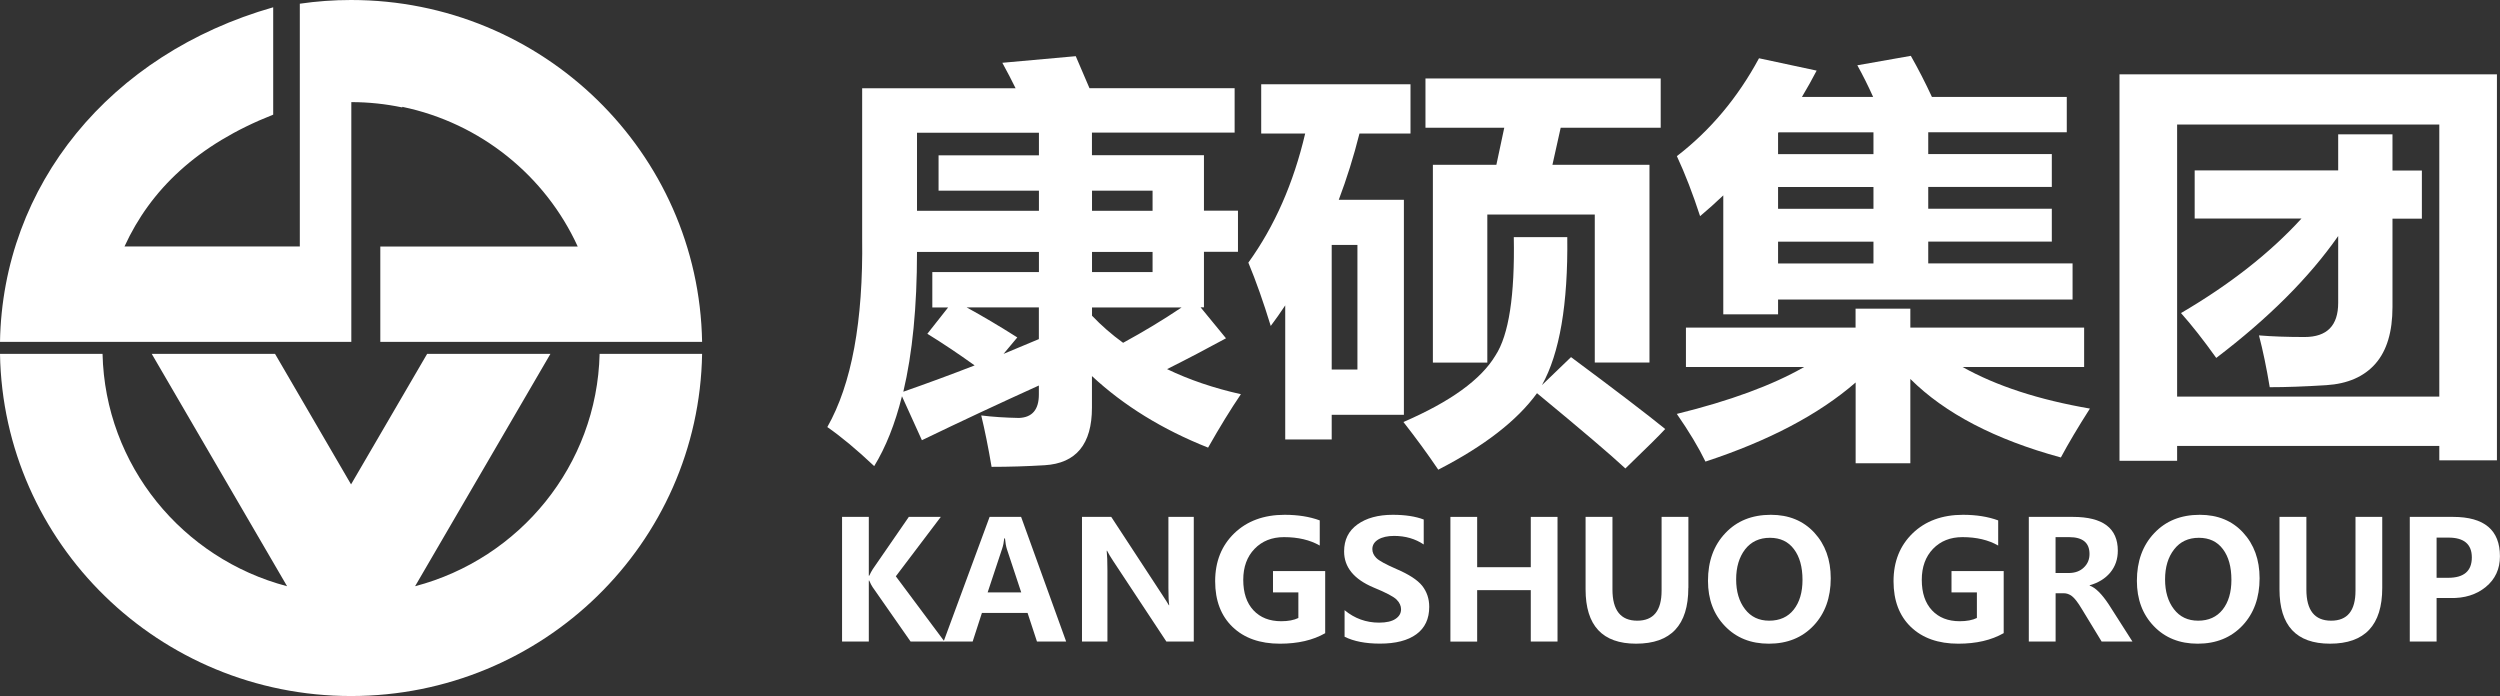
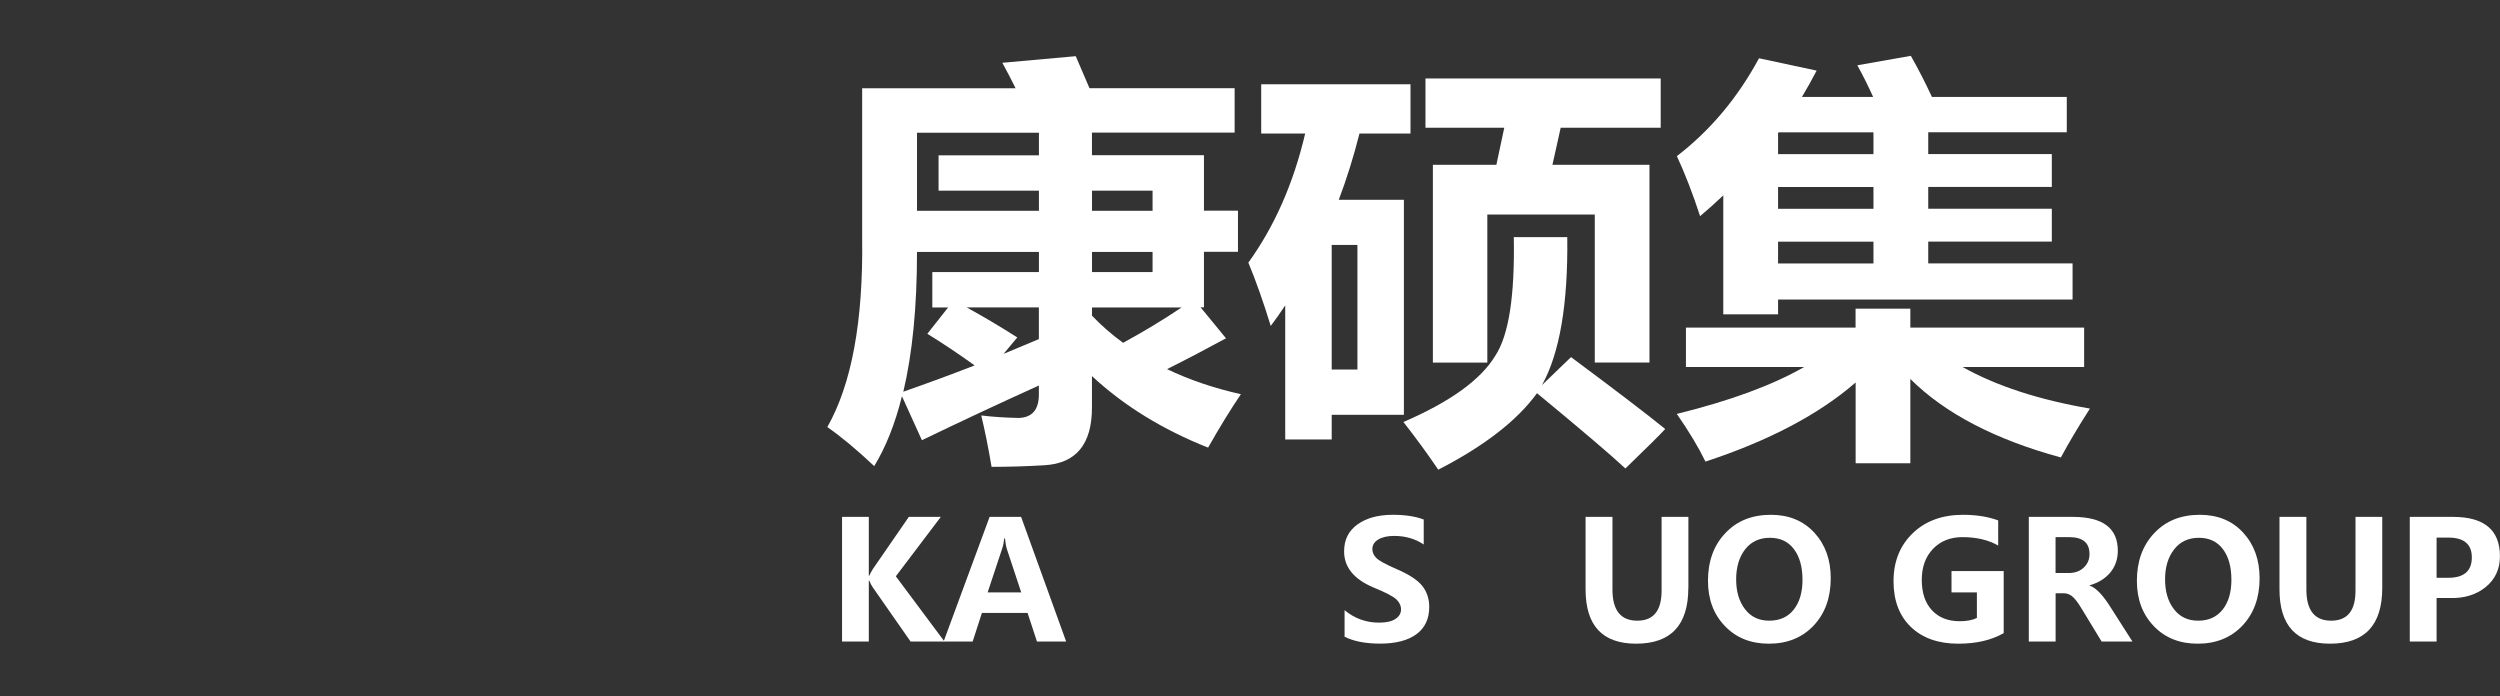
<svg xmlns="http://www.w3.org/2000/svg" fill="none" version="1.1" width="176" height="49" viewBox="0 0 176 49">
  <rect x="0" y="0" width="176" height="49" fill="#333333" stroke="none" />
  <defs>
    <clipPath id="master_svg0_1_2353">
      <rect x="0" y="0" width="176" height="49" rx="0" />
    </clipPath>
  </defs>
  <g clip-path="url(#master_svg0_1_2353)">
    <g>
      <g>
-         <path d="M24.733,7.189C25.964,7.189,27.166,7.322,28.321,7.564L28.321,7.521C33.84,8.665,38.4,12.383,40.671,17.354L26.774,17.354L26.774,24.068L49.428,24.068C49.198,10.735,38.218,0,24.714,0C23.487,0,22.285,0.09,21.107,0.261L21.107,17.349L8.766,17.349C10.592,13.361,13.892,10.175,19.233,8.072L19.233,0.513C7.732,3.794,0.192,13.043,0,24.068L24.733,24.068L24.733,7.189ZM42.213,24.913C42.026,32.771,36.575,39.338,29.222,41.27L38.75,24.913L30.07,24.913L24.714,34.101L19.363,24.913L10.683,24.913L20.211,41.27C12.853,39.338,7.401,32.771,7.219,24.913L0,24.913C0.225,38.255,11.205,49,24.714,49C38.227,49,49.207,38.255,49.428,24.913L42.213,24.913Z" fill="#FFFFFF" fill-opacity="1" />
-       </g>
+         </g>
      <g>
        <g>
          <path d="M86.31,23.816C84.969,24.547,83.584,25.274,82.162,25.986C83.718,26.736,85.453,27.325,87.359,27.752C86.641,28.811,85.869,30.065,85.05,31.513C81.841,30.24,79.115,28.56,76.873,26.475L76.873,28.702C76.873,31.266,75.762,32.619,73.544,32.752C72.279,32.828,71.033,32.866,69.807,32.866C69.572,31.475,69.328,30.269,69.079,29.248C69.879,29.348,70.765,29.405,71.738,29.424C72.672,29.386,73.136,28.835,73.136,27.776L73.136,27.14C70.372,28.393,67.627,29.675,64.902,30.991L63.498,27.895C63.014,29.842,62.358,31.484,61.544,32.814C60.317,31.655,59.215,30.739,58.243,30.065C59.953,27.054,60.777,22.62,60.696,16.751L60.696,6.215L71.498,6.215C71.244,5.693,70.933,5.095,70.564,4.42L75.733,3.955C75.967,4.515,76.288,5.266,76.7,6.21L86.918,6.21L86.918,9.335L76.873,9.335L76.873,10.925L84.758,10.925L84.758,14.833L87.153,14.833L87.153,17.729L84.758,17.729L84.758,21.637L84.523,21.637L86.31,23.816ZM65.635,19.154L73.141,19.154L73.141,17.734L64.557,17.734C64.557,21.594,64.236,24.875,63.594,27.577C65.304,26.979,66.981,26.361,68.614,25.725C67.484,24.913,66.377,24.172,65.285,23.498L66.746,21.646L65.635,21.646L65.635,19.154ZM66.075,10.935L73.141,10.935L73.141,9.344L64.557,9.344L64.557,14.842L73.141,14.842L73.141,13.423L66.075,13.423L66.075,10.935ZM73.136,23.873L73.136,21.642L68.054,21.642C69.184,22.259,70.372,22.966,71.618,23.755L70.65,24.913C71.493,24.566,72.322,24.22,73.136,23.873ZM81.141,13.423L76.878,13.423L76.878,14.842L81.141,14.842L81.141,13.423ZM81.141,19.154L81.141,17.734L76.878,17.734L76.878,19.154L81.141,19.154ZM79.067,24.134C80.523,23.341,81.898,22.511,83.182,21.646L76.878,21.646L76.878,22.226C77.539,22.919,78.267,23.555,79.067,24.134Z" fill="#FFFFFF" fill-opacity="1" />
        </g>
        <g>
          <path d="M99.299,9.401L95.706,9.401C95.299,11.025,94.81,12.578,94.25,14.064L98.834,14.064L98.834,29.201L93.752,29.201L93.752,30.938L90.48,30.938L90.48,21.499C90.149,22.003,89.809,22.482,89.46,22.947C88.952,21.29,88.43,19.804,87.884,18.489C89.733,15.925,91.064,12.896,91.884,9.401L88.789,9.401L88.789,5.93L99.299,5.93L99.299,9.401ZM95.563,26.015L95.563,17.245L93.752,17.245L93.752,26.015L95.563,26.015ZM106.571,16.694L110.336,16.694C110.394,21.404,109.8,24.875,108.554,27.111L110.6,25.141C113.771,27.496,115.979,29.186,117.23,30.202C116.899,30.568,115.965,31.499,114.427,32.98C113.393,32.016,111.318,30.25,108.205,27.681C106.801,29.614,104.487,31.404,101.254,33.066C100.497,31.945,99.678,30.829,98.801,29.709C102.111,28.28,104.272,26.717,105.282,25.022C106.221,23.584,106.648,20.806,106.571,16.694ZM100.875,25.521L100.875,11.6L105.345,11.6L105.9,8.993L100.353,8.993L100.353,5.522L116.913,5.522L116.913,8.993L109.872,8.993L109.292,11.6L116.123,11.6L116.123,25.521L112.272,25.521L112.272,15.104L104.707,15.104L104.707,25.526L100.875,25.526L100.875,25.521Z" fill="#FFFFFF" fill-opacity="1" />
        </g>
        <g>
          <path d="M134.522,3.931C135.039,4.838,135.533,5.802,136.007,6.823L145.501,6.823L145.501,9.311L135.748,9.311L135.748,10.845L144.448,10.845L144.448,13.162L135.748,13.162L135.748,14.695L144.448,14.695L144.448,17.008L135.748,17.008L135.748,18.541L145.909,18.541L145.909,21.086L125.176,21.086L125.176,22.131L121.319,22.131L121.319,13.755C120.792,14.258,120.251,14.743,119.686,15.217C119.178,13.655,118.637,12.25,118.052,10.992C120.409,9.178,122.335,6.88,123.834,4.102L127.892,4.971C127.561,5.607,127.216,6.225,126.857,6.823L131.868,6.823C131.509,6.021,131.135,5.28,130.756,4.596L134.522,3.931ZM130.637,21.732L134.488,21.732L134.488,23.061L146.723,23.061L146.723,25.839L138.167,25.839C140.548,27.173,143.542,28.146,147.13,28.764C146.292,30.074,145.612,31.223,145.085,32.206C140.452,30.943,136.922,29.101,134.488,26.679L134.488,32.614L130.637,32.614L130.637,26.926C128.064,29.163,124.543,31.024,120.064,32.496C119.576,31.489,118.905,30.373,118.048,29.139C121.775,28.222,124.764,27.126,127.01,25.839L118.69,25.839L118.69,23.061L130.632,23.061L130.632,21.732L130.637,21.732ZM125.176,9.373L125.176,10.849L131.892,10.849L131.892,9.316L125.204,9.316L125.176,9.373ZM125.176,14.7L131.892,14.7L131.892,13.166L125.176,13.166L125.176,14.7ZM125.176,18.546L131.892,18.546L131.892,17.012L125.176,17.012L125.176,18.546Z" fill="#FFFFFF" fill-opacity="1" />
        </g>
        <g>
-           <path d="M149.212,32.439L149.212,5.232L175.784,5.232L175.784,32.406L171.727,32.406L171.727,31.394L153.269,31.394L153.269,32.439L149.212,32.439ZM171.727,8.765L153.269,8.765L153.269,27.923L171.727,27.923L171.727,8.765ZM164.603,9.458L168.431,9.458L168.431,12.008L170.5,12.008L170.5,15.393L168.431,15.393L168.431,21.613C168.431,23.36,168.033,24.69,167.233,25.602C166.433,26.513,165.279,27.021,163.77,27.116C162.256,27.211,160.929,27.259,159.789,27.259C159.559,25.872,159.305,24.657,159.032,23.612C159.952,23.688,161.025,23.726,162.242,23.726C163.818,23.726,164.608,22.924,164.608,21.324L164.608,16.618C162.563,19.543,159.703,22.401,156.024,25.198C155.128,23.944,154.299,22.89,153.542,22.04C156.987,20.023,159.813,17.805,162.026,15.384L154.505,15.384L154.505,11.998L164.608,11.998L164.608,9.458L164.603,9.458Z" fill="#FFFFFF" fill-opacity="1" />
-         </g>
+           </g>
      </g>
      <g>
        <g>
          <path d="M66.491,45.164L64.105,45.164L61.427,41.327C61.36,41.227,61.279,41.075,61.193,40.871L61.164,40.871L61.164,45.164L59.281,45.164L59.281,36.389L61.164,36.389L61.164,40.534L61.193,40.534C61.279,40.354,61.36,40.197,61.446,40.064L63.981,36.389L66.232,36.389L63.066,40.572L66.491,45.164Z" fill="#FFFFFF" fill-opacity="1" />
        </g>
        <g>
          <path d="M75.057,45.164L73.002,45.164L72.341,43.15L69.127,43.15L68.475,45.164L66.43,45.164L69.668,36.389L71.886,36.389L75.057,45.164ZM71.895,41.707L70.889,38.668C70.827,38.474,70.779,38.222,70.751,37.904L70.698,37.904C70.674,38.16,70.626,38.407,70.545,38.644L69.529,41.707L71.895,41.707Z" fill="#FFFFFF" fill-opacity="1" />
        </g>
        <g>
-           <path d="M84.047,45.164L82.112,45.164L78.366,39.49C78.169,39.195,78.03,38.958,77.939,38.773L77.911,38.773C77.944,39.077,77.963,39.542,77.963,40.173L77.963,45.164L76.172,45.164L76.172,36.389L78.232,36.389L81.844,41.906C82.083,42.272,82.232,42.505,82.284,42.604L82.313,42.604C82.275,42.391,82.256,41.987,82.256,41.389L82.256,36.389L84.042,36.389L84.042,45.164L84.047,45.164Z" fill="#FFFFFF" fill-opacity="1" />
-         </g>
+           </g>
        <g>
-           <path d="M93.298,44.575C92.435,45.069,91.372,45.316,90.107,45.316C88.699,45.316,87.587,44.921,86.773,44.138C85.959,43.355,85.547,42.281,85.547,40.919C85.547,39.532,85.997,38.412,86.893,37.543C87.789,36.679,88.972,36.242,90.438,36.242C91.381,36.242,92.205,36.375,92.91,36.636L92.91,38.407C92.225,38.013,91.386,37.814,90.395,37.814C89.542,37.814,88.852,38.089,88.32,38.64C87.789,39.191,87.525,39.917,87.525,40.819C87.525,41.74,87.765,42.452,88.244,42.965C88.723,43.478,89.374,43.734,90.198,43.734C90.692,43.734,91.094,43.658,91.405,43.506L91.405,41.707L89.619,41.707L89.619,40.202L93.293,40.202L93.293,44.575L93.298,44.575Z" fill="#FFFFFF" fill-opacity="1" />
-         </g>
+           </g>
        <g>
          <path d="M94.658,42.956C95.367,43.544,96.182,43.834,97.087,43.834C97.6,43.834,97.988,43.744,98.246,43.568C98.51,43.393,98.634,43.169,98.634,42.894C98.634,42.657,98.534,42.429,98.328,42.22C98.122,42.006,97.581,41.721,96.699,41.36C95.315,40.776,94.625,39.931,94.625,38.82C94.625,38.003,94.936,37.372,95.564,36.921C96.191,36.47,97.02,36.242,98.055,36.242C98.917,36.242,99.645,36.351,100.23,36.574L100.23,38.331C99.636,37.932,98.941,37.728,98.146,37.728C97.681,37.728,97.308,37.814,97.03,37.98C96.752,38.151,96.613,38.374,96.613,38.659C96.613,38.887,96.709,39.096,96.896,39.285C97.087,39.475,97.557,39.732,98.309,40.059C99.185,40.434,99.794,40.829,100.124,41.242C100.45,41.659,100.618,42.149,100.618,42.723C100.618,43.568,100.316,44.209,99.712,44.651C99.109,45.092,98.256,45.311,97.149,45.311C96.134,45.311,95.305,45.149,94.658,44.826L94.658,42.956Z" fill="#FFFFFF" fill-opacity="1" />
        </g>
        <g>
-           <path d="M109.649,45.164L107.767,45.164L107.767,41.546L103.992,41.546L103.992,45.168L102.109,45.168L102.109,36.389L103.992,36.389L103.992,39.931L107.767,39.931L107.767,36.389L109.649,36.389L109.649,45.164Z" fill="#FFFFFF" fill-opacity="1" />
-         </g>
+           </g>
        <g>
          <path d="M118.858,41.389C118.858,44.01,117.632,45.315,115.179,45.315C112.813,45.315,111.625,44.043,111.625,41.493L111.625,36.389L113.517,36.389L113.517,41.503C113.517,42.965,114.097,43.696,115.261,43.696C116.406,43.696,116.976,42.994,116.976,41.584L116.976,36.389L118.863,36.389L118.863,41.389L118.858,41.389Z" fill="#FFFFFF" fill-opacity="1" />
        </g>
        <g>
          <path d="M120.242,40.89C120.242,39.518,120.644,38.398,121.459,37.538C122.268,36.674,123.337,36.242,124.668,36.242C125.933,36.242,126.949,36.66,127.725,37.495C128.496,38.331,128.884,39.399,128.884,40.71C128.884,42.077,128.482,43.188,127.682,44.038C126.882,44.888,125.828,45.316,124.53,45.316C123.26,45.316,122.235,44.907,121.44,44.081C120.64,43.255,120.242,42.191,120.242,40.89ZM122.225,40.791C122.225,41.645,122.431,42.343,122.848,42.884C123.26,43.426,123.83,43.696,124.553,43.696C125.291,43.696,125.871,43.435,126.278,42.918C126.69,42.395,126.896,41.697,126.896,40.824C126.896,39.912,126.695,39.191,126.292,38.659C125.895,38.127,125.33,37.861,124.601,37.861C123.864,37.861,123.279,38.132,122.853,38.678C122.436,39.224,122.225,39.926,122.225,40.791Z" fill="#FFFFFF" fill-opacity="1" />
        </g>
        <g>
          <path d="M141.055,44.575C140.193,45.069,139.13,45.316,137.865,45.316C136.457,45.316,135.341,44.921,134.526,44.138C133.712,43.355,133.305,42.281,133.305,40.919C133.305,39.532,133.755,38.412,134.651,37.543C135.546,36.679,136.73,36.242,138.196,36.242C139.139,36.242,139.963,36.375,140.672,36.636L140.672,38.407C139.987,38.013,139.149,37.814,138.157,37.814C137.305,37.814,136.615,38.089,136.083,38.64C135.556,39.191,135.293,39.917,135.293,40.819C135.293,41.74,135.532,42.452,136.011,42.965C136.49,43.478,137.142,43.734,137.966,43.734C138.459,43.734,138.861,43.658,139.173,43.506L139.173,41.707L137.386,41.707L137.386,40.202L141.06,40.202L141.06,44.575L141.055,44.575Z" fill="#FFFFFF" fill-opacity="1" />
        </g>
        <g>
          <path d="M150.124,45.164L147.954,45.164L146.565,42.88C146.282,42.405,146.047,42.106,145.865,41.968C145.683,41.83,145.487,41.764,145.286,41.764L144.715,41.764L144.715,45.164L142.828,45.164L142.828,36.389L145.932,36.389C148.04,36.389,149.094,37.182,149.094,38.768C149.094,39.366,148.917,39.874,148.567,40.302C148.212,40.729,147.729,41.028,147.111,41.204L147.111,41.227C147.518,41.365,147.968,41.811,148.466,42.566L150.124,45.164ZM144.711,37.814L144.711,40.34L145.635,40.34C146.076,40.34,146.435,40.211,146.699,39.955C146.972,39.699,147.101,39.38,147.101,39.001C147.101,38.208,146.622,37.814,145.664,37.814L144.711,37.814Z" fill="#FFFFFF" fill-opacity="1" />
        </g>
        <g>
          <path d="M150.437,40.89C150.437,39.518,150.84,38.398,151.654,37.538C152.464,36.674,153.532,36.242,154.864,36.242C156.128,36.242,157.149,36.66,157.915,37.495C158.686,38.331,159.075,39.399,159.075,40.71C159.075,42.077,158.672,43.188,157.872,44.038C157.067,44.888,156.018,45.316,154.72,45.316C153.451,45.316,152.421,44.907,151.63,44.081C150.835,43.255,150.437,42.191,150.437,40.89ZM152.421,40.791C152.421,41.645,152.627,42.343,153.043,42.884C153.455,43.426,154.025,43.696,154.749,43.696C155.487,43.696,156.061,43.435,156.473,42.918C156.885,42.395,157.091,41.697,157.091,40.824C157.091,39.912,156.895,39.191,156.492,38.659C156.095,38.127,155.53,37.861,154.801,37.861C154.064,37.861,153.479,38.132,153.058,38.678C152.631,39.224,152.421,39.926,152.421,40.791Z" fill="#FFFFFF" fill-opacity="1" />
        </g>
        <g>
          <path d="M167.71,41.389C167.71,44.01,166.484,45.315,164.031,45.315C161.66,45.315,160.476,44.043,160.476,41.493L160.476,36.389L162.369,36.389L162.369,41.503C162.369,42.965,162.948,43.696,164.112,43.696C165.257,43.696,165.827,42.994,165.827,41.584L165.827,36.389L167.71,36.389L167.71,41.389Z" fill="#FFFFFF" fill-opacity="1" />
        </g>
        <g>
-           <path d="M171.536,42.106L171.536,45.164L169.648,45.164L169.648,36.389L172.695,36.389C174.894,36.389,175.996,37.315,175.996,39.162C175.996,40.059,175.66,40.781,174.999,41.322C174.338,41.864,173.505,42.125,172.503,42.101L171.536,42.101L171.536,42.106ZM171.536,37.842L171.536,40.677L172.355,40.677C173.462,40.677,174.017,40.197,174.017,39.243C174.017,38.312,173.466,37.847,172.369,37.847L171.536,37.847L171.536,37.842Z" fill="#FFFFFF" fill-opacity="1" />
+           <path d="M171.536,42.106L171.536,45.164L169.648,45.164L169.648,36.389L172.695,36.389C174.894,36.389,175.996,37.315,175.996,39.162C175.996,40.059,175.66,40.781,174.999,41.322C174.338,41.864,173.505,42.125,172.503,42.101L171.536,42.101L171.536,42.106ZL171.536,40.677L172.355,40.677C173.462,40.677,174.017,40.197,174.017,39.243C174.017,38.312,173.466,37.847,172.369,37.847L171.536,37.847L171.536,37.842Z" fill="#FFFFFF" fill-opacity="1" />
        </g>
      </g>
    </g>
  </g>
</svg>